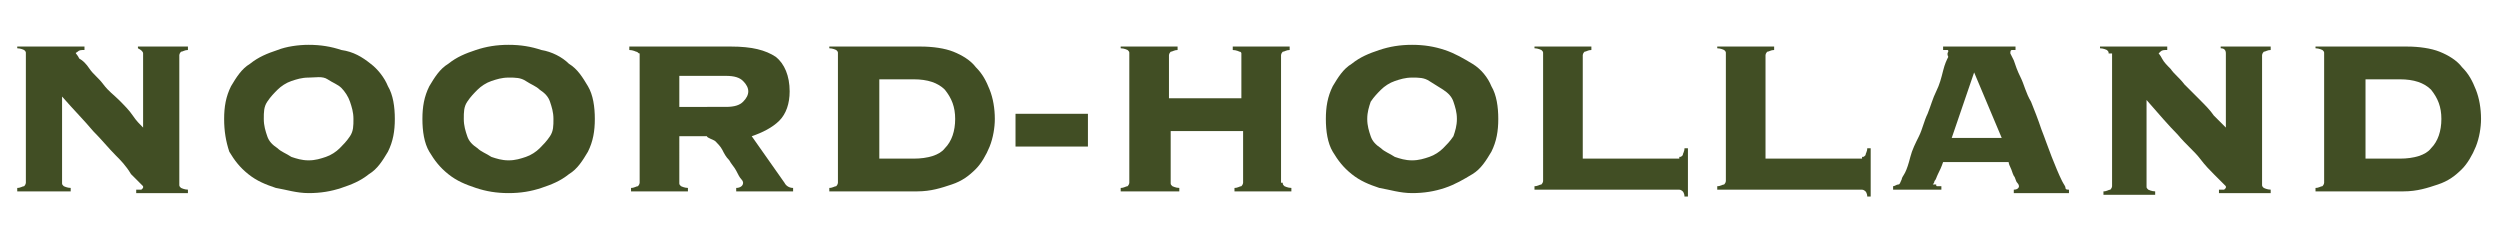
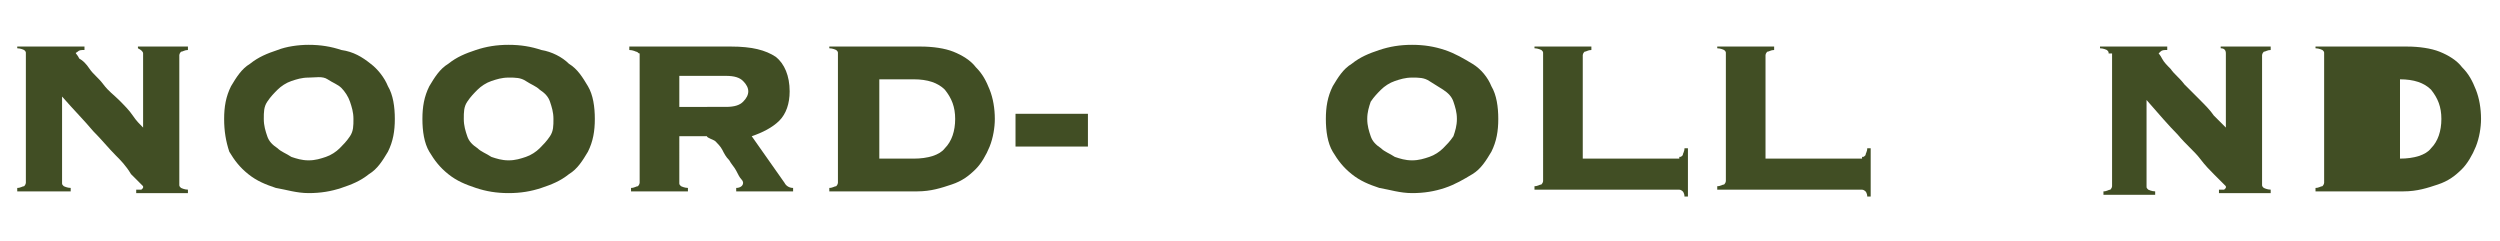
<svg xmlns="http://www.w3.org/2000/svg" version="1.1" id="Layer_1" x="0px" y="0px" viewBox="0 0 145 14" style="enable-background:new 0 0 145 14;" xml:space="preserve">
  <style type="text/css">
	.st0{fill:#414E24;}
</style>
  <g>
    <path class="st0" d="M1.5,3.1c0-0.1,0-0.1-0.1-0.2c0,0-0.2-0.1-0.4-0.1V2.7h3.9v0.2c-0.2,0-0.3,0-0.4,0.1S4.4,3,4.4,3.1   c0,0,0.1,0.1,0.2,0.3C4.8,3.5,5,3.7,5.2,4c0.2,0.3,0.5,0.5,0.8,0.9s0.6,0.6,0.9,0.9c0.3,0.3,0.6,0.6,0.8,0.9C7.9,7,8.1,7.2,8.3,7.4   V3.1C8.3,3,8.2,2.9,8,2.8V2.7h2.9v0.2c-0.2,0-0.3,0.1-0.4,0.1c0,0-0.1,0.1-0.1,0.2v7.5c0,0.1,0,0.1,0.1,0.2c0,0,0.2,0.1,0.4,0.1   v0.2h-3v-0.2c0.1,0,0.2,0,0.3,0c0,0,0.1-0.1,0.1-0.1c0,0,0-0.1,0-0.1c0,0-0.1-0.1-0.2-0.2s-0.3-0.3-0.5-0.5C7.3,9.6,7,9.3,6.7,9   C6.3,8.6,5.9,8.1,5.4,7.6C4.9,7,4.3,6.4,3.6,5.6v5c0,0.1,0,0.1,0.1,0.2c0,0,0.2,0.1,0.4,0.1v0.2H1v-0.2c0.2,0,0.3-0.1,0.4-0.1   c0,0,0.1-0.1,0.1-0.2V3.1z" />
    <path class="st0" d="M17.9,2.6c0.7,0,1.3,0.1,1.9,0.3C20.5,3,21,3.3,21.5,3.7C21.9,4,22.3,4.5,22.5,5c0.3,0.5,0.4,1.2,0.4,1.9   s-0.1,1.3-0.4,1.9c-0.3,0.5-0.6,1-1.1,1.3c-0.5,0.4-1,0.6-1.6,0.8c-0.6,0.2-1.2,0.3-1.9,0.3S16.6,11,16,10.9   c-0.6-0.2-1.1-0.4-1.6-0.8c-0.5-0.4-0.8-0.8-1.1-1.3C13.1,8.2,13,7.6,13,6.9s0.1-1.3,0.4-1.9c0.3-0.5,0.6-1,1.1-1.3   c0.5-0.4,1-0.6,1.6-0.8C16.6,2.7,17.3,2.6,17.9,2.6z M17.9,4.5c-0.4,0-0.7,0.1-1,0.2s-0.6,0.3-0.8,0.5c-0.2,0.2-0.4,0.4-0.6,0.7   s-0.2,0.6-0.2,1c0,0.4,0.1,0.7,0.2,1s0.3,0.5,0.6,0.7c0.2,0.2,0.5,0.3,0.8,0.5c0.3,0.1,0.6,0.2,1,0.2s0.7-0.1,1-0.2   c0.3-0.1,0.6-0.3,0.8-0.5c0.2-0.2,0.4-0.4,0.6-0.7s0.2-0.6,0.2-1c0-0.4-0.1-0.7-0.2-1S20,5.3,19.8,5.1c-0.2-0.2-0.5-0.3-0.8-0.5   S18.3,4.5,17.9,4.5z" />
    <path class="st0" d="M29.5,2.6c0.7,0,1.3,0.1,1.9,0.3C32,3,32.6,3.3,33,3.7C33.5,4,33.8,4.5,34.1,5c0.3,0.5,0.4,1.2,0.4,1.9   s-0.1,1.3-0.4,1.9c-0.3,0.5-0.6,1-1.1,1.3c-0.5,0.4-1,0.6-1.6,0.8c-0.6,0.2-1.2,0.3-1.9,0.3s-1.3-0.1-1.9-0.3   c-0.6-0.2-1.1-0.4-1.6-0.8c-0.5-0.4-0.8-0.8-1.1-1.3c-0.3-0.5-0.4-1.2-0.4-1.9s0.1-1.3,0.4-1.9c0.3-0.5,0.6-1,1.1-1.3   c0.5-0.4,1-0.6,1.6-0.8C28.2,2.7,28.8,2.6,29.5,2.6z M29.5,4.5c-0.4,0-0.7,0.1-1,0.2s-0.6,0.3-0.8,0.5c-0.2,0.2-0.4,0.4-0.6,0.7   s-0.2,0.6-0.2,1c0,0.4,0.1,0.7,0.2,1s0.3,0.5,0.6,0.7c0.2,0.2,0.5,0.3,0.8,0.5c0.3,0.1,0.6,0.2,1,0.2s0.7-0.1,1-0.2   c0.3-0.1,0.6-0.3,0.8-0.5c0.2-0.2,0.4-0.4,0.6-0.7s0.2-0.6,0.2-1c0-0.4-0.1-0.7-0.2-1s-0.3-0.5-0.6-0.7c-0.2-0.2-0.5-0.3-0.8-0.5   S29.9,4.5,29.5,4.5z" />
    <path class="st0" d="M39.4,10.6c0,0.1,0,0.1,0.1,0.2c0,0,0.2,0.1,0.4,0.1v0.2h-3.3v-0.2c0.2,0,0.3-0.1,0.4-0.1c0,0,0.1-0.1,0.1-0.2   V3.1C37,3.1,37,3,36.9,3c0,0-0.2-0.1-0.4-0.1V2.7h5.9c1.2,0,2,0.2,2.6,0.6c0.5,0.4,0.8,1.1,0.8,2c0,0.7-0.2,1.3-0.6,1.7   c-0.4,0.4-1,0.7-1.6,0.9l1.9,2.7c0.1,0.2,0.3,0.3,0.5,0.3v0.2h-3.3v-0.2c0.2,0,0.4-0.1,0.4-0.3c0,0,0-0.1-0.1-0.2s-0.2-0.3-0.3-0.5   c-0.1-0.2-0.3-0.4-0.4-0.6c-0.2-0.2-0.3-0.4-0.4-0.6s-0.3-0.4-0.4-0.5S41,8,41,7.9h-1.6V10.6z M42.1,6.2c0.5,0,0.8-0.1,1-0.3   c0.2-0.2,0.3-0.4,0.3-0.6c0-0.2-0.1-0.4-0.3-0.6c-0.2-0.2-0.5-0.3-1-0.3h-2.7v1.8H42.1z" />
    <path class="st0" d="M48.6,3.1c0-0.1,0-0.1-0.1-0.2c0,0-0.2-0.1-0.4-0.1V2.7h5.3c0.7,0,1.4,0.1,1.9,0.3c0.5,0.2,1,0.5,1.3,0.9   c0.4,0.4,0.6,0.8,0.8,1.3c0.2,0.5,0.3,1.1,0.3,1.7c0,0.5-0.1,1.1-0.3,1.6c-0.2,0.5-0.5,1-0.8,1.3c-0.4,0.4-0.8,0.7-1.4,0.9   c-0.6,0.2-1.2,0.4-2,0.4h-5.1v-0.2c0.2,0,0.3-0.1,0.4-0.1c0,0,0.1-0.1,0.1-0.2V3.1z M53,9.2c0.8,0,1.5-0.2,1.8-0.6   c0.4-0.4,0.6-1,0.6-1.7s-0.2-1.2-0.6-1.7c-0.4-0.4-1-0.6-1.8-0.6h-2v4.6H53z" />
    <path class="st0" d="M58.9,6.6h4.2v1.9h-4.2V6.6z" />
-     <path class="st0" d="M74.4,10.6c0,0.1,0,0.1,0.1,0.2c0,0,0.2,0.1,0.4,0.1v0.2h-3.3v-0.2c0.2,0,0.3-0.1,0.4-0.1c0,0,0.1-0.1,0.1-0.2   v-3h-4.2v3c0,0.1,0,0.1,0.1,0.2c0,0,0.2,0.1,0.4,0.1v0.2H65v-0.2c0.2,0,0.3-0.1,0.4-0.1c0,0,0.1-0.1,0.1-0.2V3.1   c0-0.1,0-0.1-0.1-0.2c0,0-0.2-0.1-0.4-0.1V2.7h3.3v0.2c-0.2,0-0.3,0.1-0.4,0.1c0,0-0.1,0.1-0.1,0.2v2.5H72V3.1C72,3.1,72,3,71.9,3   c0,0-0.2-0.1-0.4-0.1V2.7h3.3v0.2c-0.2,0-0.3,0.1-0.4,0.1c0,0-0.1,0.1-0.1,0.2V10.6z" />
    <path class="st0" d="M81.9,2.6c0.7,0,1.3,0.1,1.9,0.3s1.1,0.5,1.6,0.8C85.9,4,86.3,4.5,86.5,5c0.3,0.5,0.4,1.2,0.4,1.9   s-0.1,1.3-0.4,1.9c-0.3,0.5-0.6,1-1.1,1.3s-1,0.6-1.6,0.8c-0.6,0.2-1.2,0.3-1.9,0.3S80.6,11,80,10.9c-0.6-0.2-1.1-0.4-1.6-0.8   c-0.5-0.4-0.8-0.8-1.1-1.3c-0.3-0.5-0.4-1.2-0.4-1.9s0.1-1.3,0.4-1.9c0.3-0.5,0.6-1,1.1-1.3c0.5-0.4,1-0.6,1.6-0.8   C80.6,2.7,81.2,2.6,81.9,2.6z M81.9,4.5c-0.4,0-0.7,0.1-1,0.2s-0.6,0.3-0.8,0.5s-0.4,0.4-0.6,0.7c-0.1,0.3-0.2,0.6-0.2,1   c0,0.4,0.1,0.7,0.2,1c0.1,0.3,0.3,0.5,0.6,0.7c0.2,0.2,0.5,0.3,0.8,0.5c0.3,0.1,0.6,0.2,1,0.2c0.4,0,0.7-0.1,1-0.2   c0.3-0.1,0.6-0.3,0.8-0.5c0.2-0.2,0.4-0.4,0.6-0.7c0.1-0.3,0.2-0.6,0.2-1c0-0.4-0.1-0.7-0.2-1c-0.1-0.3-0.3-0.5-0.6-0.7   s-0.5-0.3-0.8-0.5S82.3,4.5,81.9,4.5z" />
    <path class="st0" d="M97.4,9.1c0.1,0,0.1,0,0.2-0.1c0-0.1,0.1-0.2,0.1-0.4h0.2v2.8h-0.2c0-0.2-0.1-0.3-0.1-0.3c0,0-0.1-0.1-0.2-0.1   H89v-0.2c0.2,0,0.3-0.1,0.4-0.1c0,0,0.1-0.1,0.1-0.2V3.1c0-0.1,0-0.1-0.1-0.2c0,0-0.2-0.1-0.4-0.1V2.7h3.3v0.2   c-0.2,0-0.3,0.1-0.4,0.1c0,0-0.1,0.1-0.1,0.2v6H97.4z" />
    <path class="st0" d="M108,9.1c0.1,0,0.1,0,0.2-0.1c0-0.1,0.1-0.2,0.1-0.4h0.2v2.8h-0.2c0-0.2-0.1-0.3-0.1-0.3c0,0-0.1-0.1-0.2-0.1   h-8.4v-0.2c0.2,0,0.3-0.1,0.4-0.1c0,0,0.1-0.1,0.1-0.2V3.1c0-0.1,0-0.1-0.1-0.2c0,0-0.2-0.1-0.4-0.1V2.7h3.3v0.2   c-0.2,0-0.3,0.1-0.4,0.1c0,0-0.1,0.1-0.1,0.2v6H108z" />
-     <path class="st0" d="M112.3,10.7c0,0.1,0,0.1,0.1,0.1c0,0,0.1,0,0.2,0v0.2h-2.8v-0.2c0.1,0,0.2-0.1,0.3-0.1c0.1,0,0.1-0.1,0.2-0.3   c0-0.1,0.1-0.2,0.2-0.4c0.1-0.2,0.2-0.5,0.3-0.9s0.3-0.8,0.5-1.2s0.3-0.9,0.5-1.3c0.2-0.5,0.3-0.9,0.5-1.3c0.2-0.4,0.3-0.8,0.4-1.2   s0.2-0.6,0.3-0.8C112.9,3.1,113,3,113,3c0-0.1,0-0.1-0.1-0.1s-0.1,0-0.2,0V2.7h4.2v0.2c-0.1,0-0.2,0-0.2,0c-0.1,0-0.1,0.1-0.1,0.2   c0,0,0.1,0.2,0.2,0.4c0.1,0.3,0.2,0.6,0.4,1s0.3,0.9,0.6,1.4c0.2,0.5,0.4,1,0.6,1.6c0.2,0.5,0.4,1.1,0.6,1.6c0.2,0.5,0.4,1,0.6,1.4   c0.1,0.2,0.2,0.3,0.2,0.4s0.1,0.1,0.2,0.1v0.2h-3.2v-0.2c0.2,0,0.3-0.1,0.3-0.2c0,0,0-0.1-0.1-0.2c-0.1-0.1-0.1-0.3-0.2-0.4   c-0.1-0.2-0.1-0.3-0.2-0.5s-0.1-0.3-0.1-0.3h-3.8c-0.1,0.3-0.2,0.5-0.3,0.7c-0.1,0.2-0.1,0.3-0.2,0.4c0,0.1-0.1,0.2-0.1,0.2   C112.3,10.7,112.3,10.7,112.3,10.7z M116.1,8l-1.6-3.8L113.2,8H116.1z" />
    <path class="st0" d="M122.3,3.1c0-0.1,0-0.1-0.1-0.2c0,0-0.2-0.1-0.4-0.1V2.7h3.9v0.2c-0.2,0-0.3,0-0.4,0.1s-0.1,0.1-0.1,0.1   c0,0,0.1,0.1,0.2,0.3c0.1,0.2,0.3,0.4,0.5,0.6c0.2,0.3,0.5,0.5,0.8,0.9c0.3,0.3,0.6,0.6,0.9,0.9c0.3,0.3,0.6,0.6,0.8,0.9   c0.3,0.3,0.5,0.5,0.7,0.7V3.1c0-0.2-0.1-0.3-0.3-0.3V2.7h2.9v0.2c-0.2,0-0.3,0.1-0.4,0.1c0,0-0.1,0.1-0.1,0.2v7.5   c0,0.1,0,0.1,0.1,0.2c0,0,0.2,0.1,0.4,0.1v0.2h-3v-0.2c0.1,0,0.2,0,0.3,0c0,0,0.1-0.1,0.1-0.1c0,0,0-0.1,0-0.1c0,0-0.1-0.1-0.2-0.2   s-0.3-0.3-0.5-0.5c-0.2-0.2-0.5-0.5-0.8-0.9c-0.3-0.4-0.8-0.8-1.3-1.4c-0.5-0.5-1.1-1.2-1.8-2v5c0,0.1,0,0.1,0.1,0.2   c0,0,0.2,0.1,0.4,0.1v0.2h-3v-0.2c0.2,0,0.3-0.1,0.4-0.1c0,0,0.1-0.1,0.1-0.2V3.1z" />
-     <path class="st0" d="M134.8,3.1c0-0.1,0-0.1-0.1-0.2c0,0-0.2-0.1-0.4-0.1V2.7h5.3c0.7,0,1.4,0.1,1.9,0.3c0.5,0.2,1,0.5,1.3,0.9   c0.4,0.4,0.6,0.8,0.8,1.3c0.2,0.5,0.3,1.1,0.3,1.7c0,0.5-0.1,1.1-0.3,1.6c-0.2,0.5-0.5,1-0.8,1.3c-0.4,0.4-0.8,0.7-1.4,0.9   c-0.6,0.2-1.2,0.4-2,0.4h-5.1v-0.2c0.2,0,0.3-0.1,0.4-0.1c0,0,0.1-0.1,0.1-0.2V3.1z M139.2,9.2c0.8,0,1.5-0.2,1.8-0.6   c0.4-0.4,0.6-1,0.6-1.7s-0.2-1.2-0.6-1.7c-0.4-0.4-1-0.6-1.8-0.6h-2v4.6H139.2z" />
+     <path class="st0" d="M134.8,3.1c0-0.1,0-0.1-0.1-0.2c0,0-0.2-0.1-0.4-0.1V2.7h5.3c0.7,0,1.4,0.1,1.9,0.3c0.5,0.2,1,0.5,1.3,0.9   c0.4,0.4,0.6,0.8,0.8,1.3c0.2,0.5,0.3,1.1,0.3,1.7c0,0.5-0.1,1.1-0.3,1.6c-0.2,0.5-0.5,1-0.8,1.3c-0.4,0.4-0.8,0.7-1.4,0.9   c-0.6,0.2-1.2,0.4-2,0.4h-5.1v-0.2c0.2,0,0.3-0.1,0.4-0.1c0,0,0.1-0.1,0.1-0.2V3.1z M139.2,9.2c0.8,0,1.5-0.2,1.8-0.6   c0.4-0.4,0.6-1,0.6-1.7s-0.2-1.2-0.6-1.7c-0.4-0.4-1-0.6-1.8-0.6v4.6H139.2z" />
  </g>
</svg>